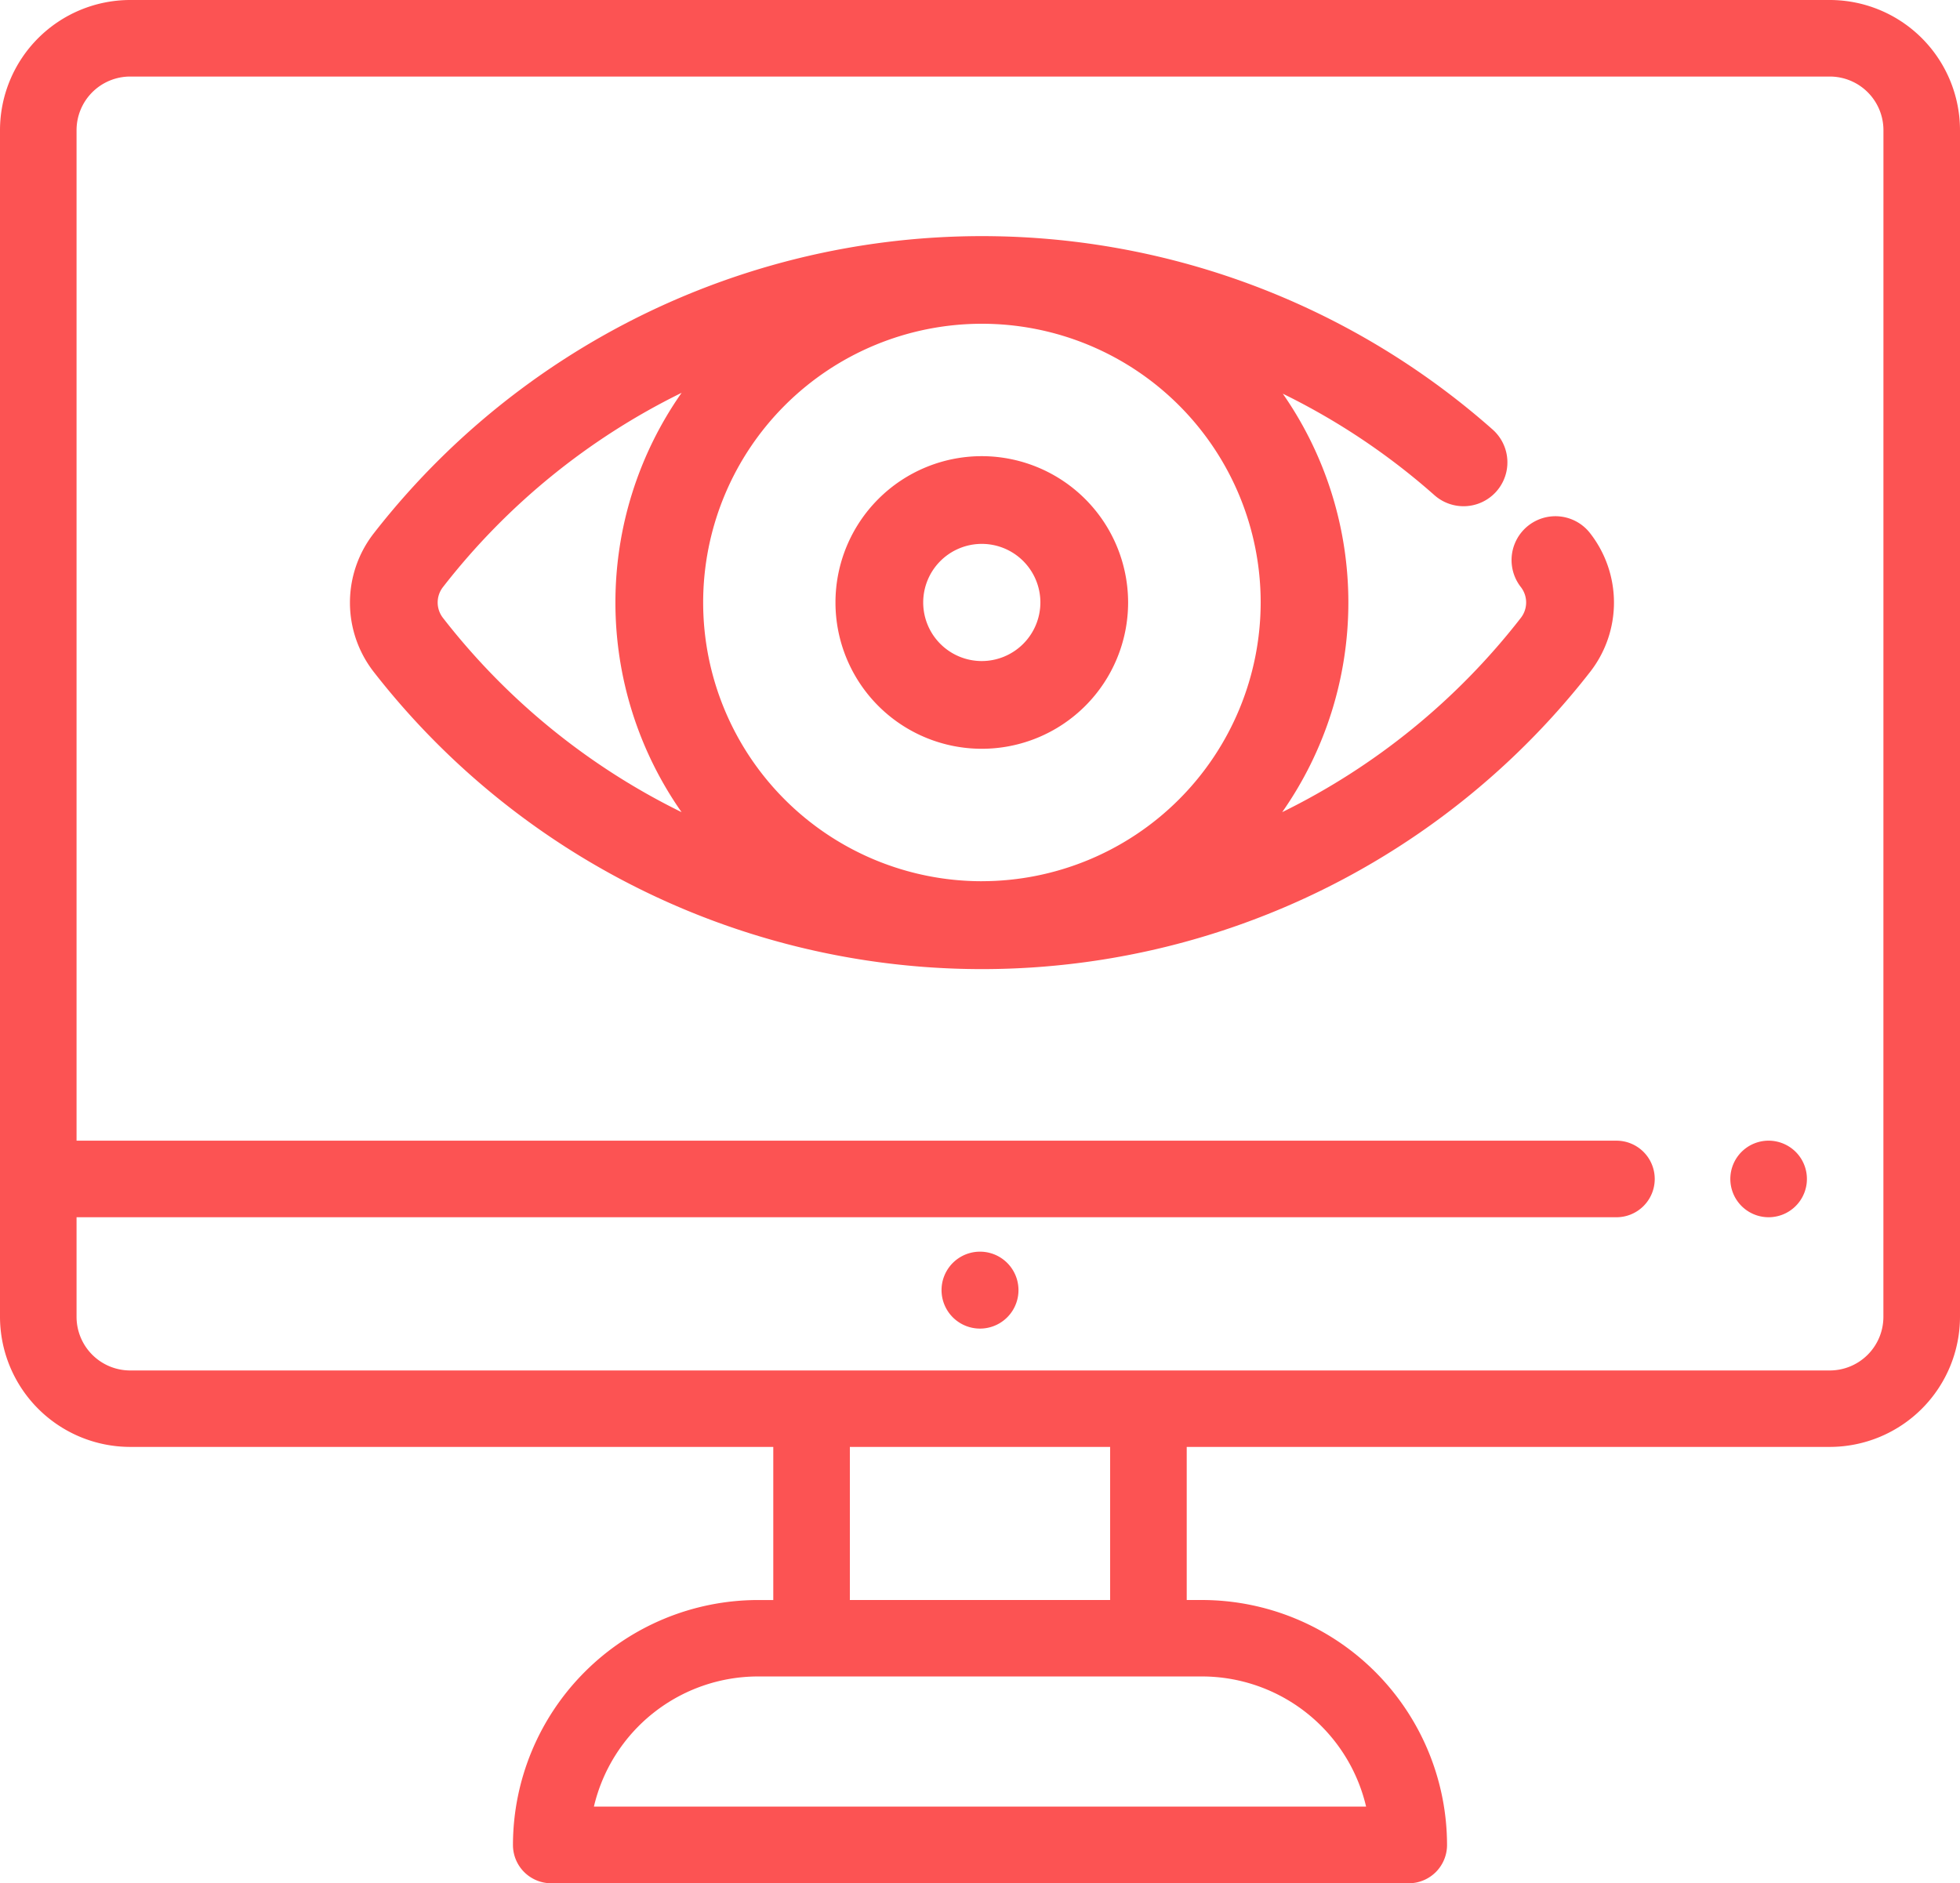
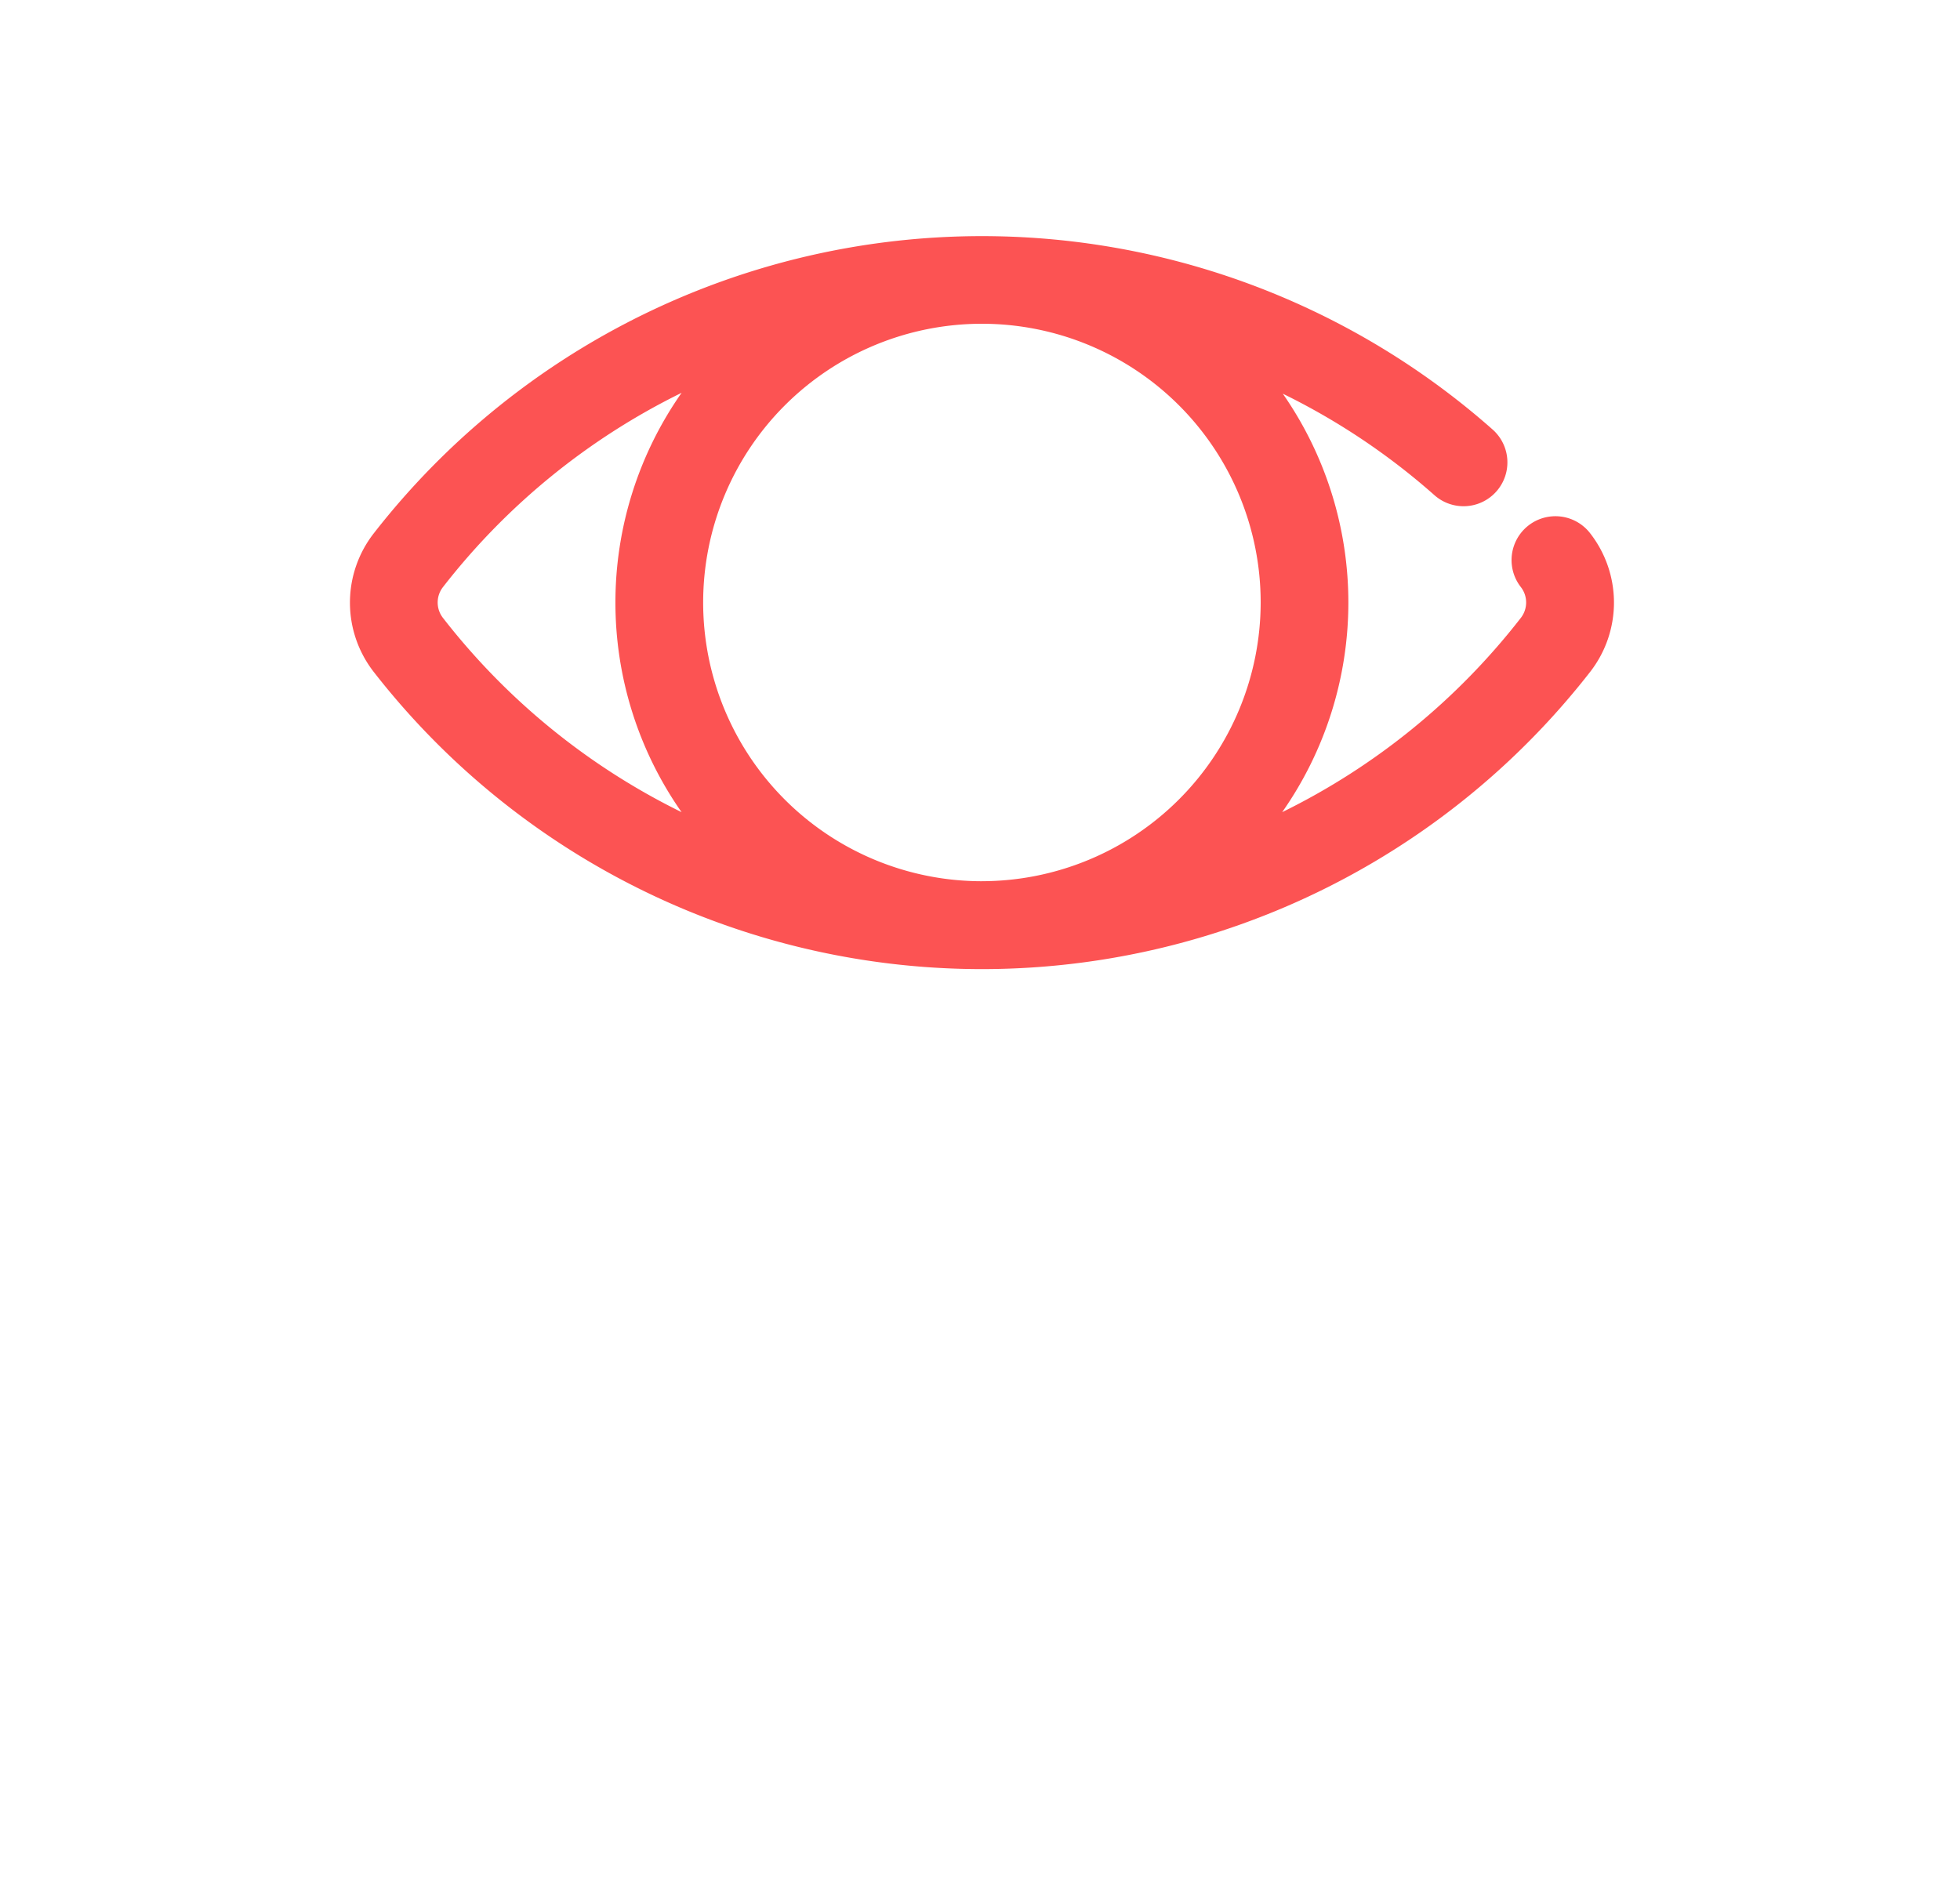
<svg xmlns="http://www.w3.org/2000/svg" id="Component_32_1" data-name="Component 32 – 1" width="78.215" height="75.16" viewBox="0 0 78.215 75.16">
  <path id="Path_1807" data-name="Path 1807" d="M152.431,90.885a1.75,1.75,0,1,0-2.761,2.153,1,1,0,0,1,0,1.23,27.268,27.268,0,0,1-9.523,7.753,14.578,14.578,0,0,0,.024-16.7,27.1,27.1,0,0,1,5.262,3.378c.269.22.534.447.79.673a1.75,1.75,0,1,0,2.321-2.621c-.288-.255-.588-.511-.891-.759a30.762,30.762,0,0,0-43.756,4.9,4.5,4.5,0,0,0,0,5.536,30.762,30.762,0,0,0,48.535,0A4.5,4.5,0,0,0,152.431,90.885Zm-36.251,11.137a27.272,27.272,0,0,1-9.523-7.753,1,1,0,0,1,0-1.23,27.27,27.27,0,0,1,9.523-7.753,14.577,14.577,0,0,0,0,16.737Zm11.984,2.756a11.124,11.124,0,1,1,11.124-11.124A11.137,11.137,0,0,1,128.163,104.777Z" transform="translate(-88.98 -69.609)" fill="#fc5353" />
-   <path id="Path_1808" data-name="Path 1808" d="M226.4,132.35a5.839,5.839,0,1,0,5.839,5.839A5.845,5.845,0,0,0,226.4,132.35Zm0,8.177a2.338,2.338,0,1,1,2.338-2.338A2.341,2.341,0,0,1,226.4,140.527Z" transform="translate(-187.221 -114.145)" fill="#fc5353" />
-   <path id="Path_1802" data-name="Path 1802" d="M73.021,0H5.194A5.2,5.2,0,0,0,0,5.194V52.551a5.2,5.2,0,0,0,5.194,5.194H30.858v6.111h-.611a9.788,9.788,0,0,0-9.777,9.777A1.528,1.528,0,0,0,22,75.16H56.217a1.528,1.528,0,0,0,1.528-1.528,9.788,9.788,0,0,0-9.777-9.777h-.611V57.745H73.021a5.2,5.2,0,0,0,5.194-5.194V5.194A5.2,5.2,0,0,0,73.021,0ZM54.515,72.1H23.7a6.733,6.733,0,0,1,6.546-5.194H47.968A6.733,6.733,0,0,1,54.515,72.1ZM44.3,63.855H33.914V57.745H44.3Zm30.858-11.3a2.141,2.141,0,0,1-2.139,2.139H5.194a2.141,2.141,0,0,1-2.139-2.139V48.579H64.466a1.528,1.528,0,1,0,0-3.055H3.055V5.194A2.141,2.141,0,0,1,5.194,3.055H73.021A2.141,2.141,0,0,1,75.16,5.194Zm0,0" fill="#fc5353" />
-   <path id="Path_1803" data-name="Path 1803" d="M247.535,327h-.014a1.535,1.535,0,1,0,.014,0Zm0,0" transform="translate(-208.42 -277.047)" fill="#fc5353" />
-   <path id="Path_1804" data-name="Path 1804" d="M453.532,298a1.528,1.528,0,1,0,1.08.448A1.539,1.539,0,0,0,453.532,298Zm0,0" transform="translate(-382.953 -252.477)" fill="#fc5353" />
</svg>